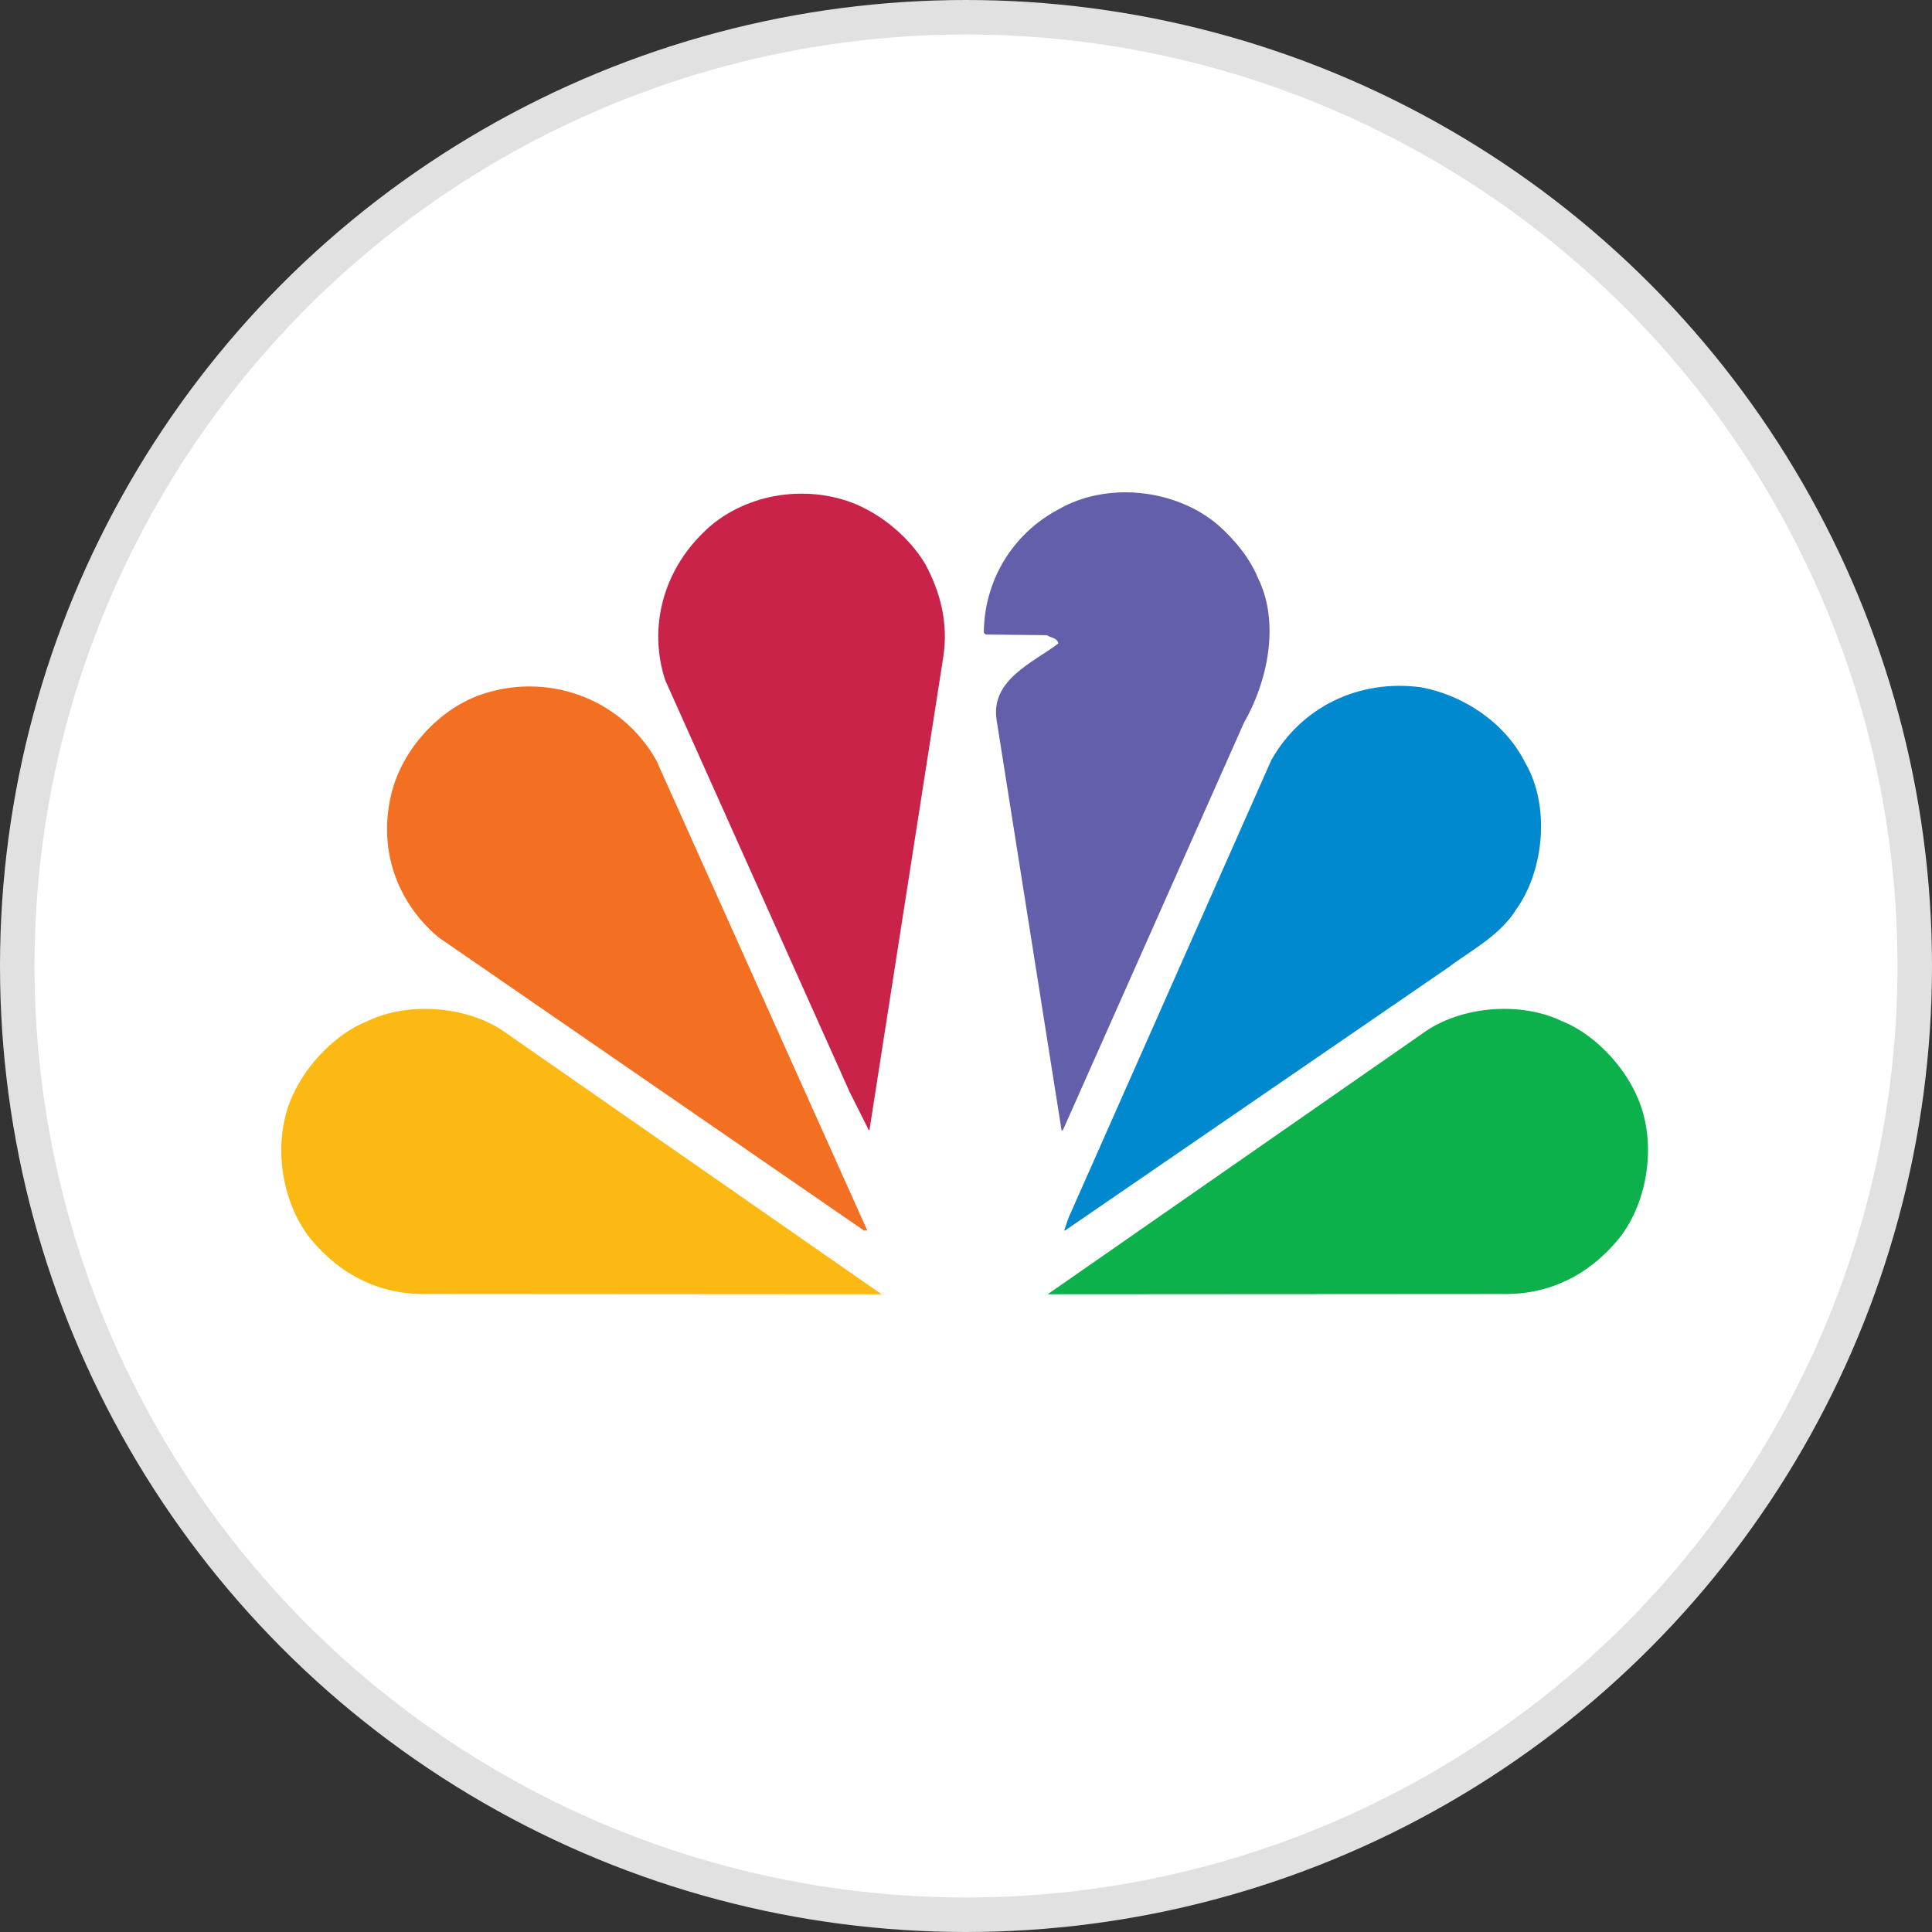
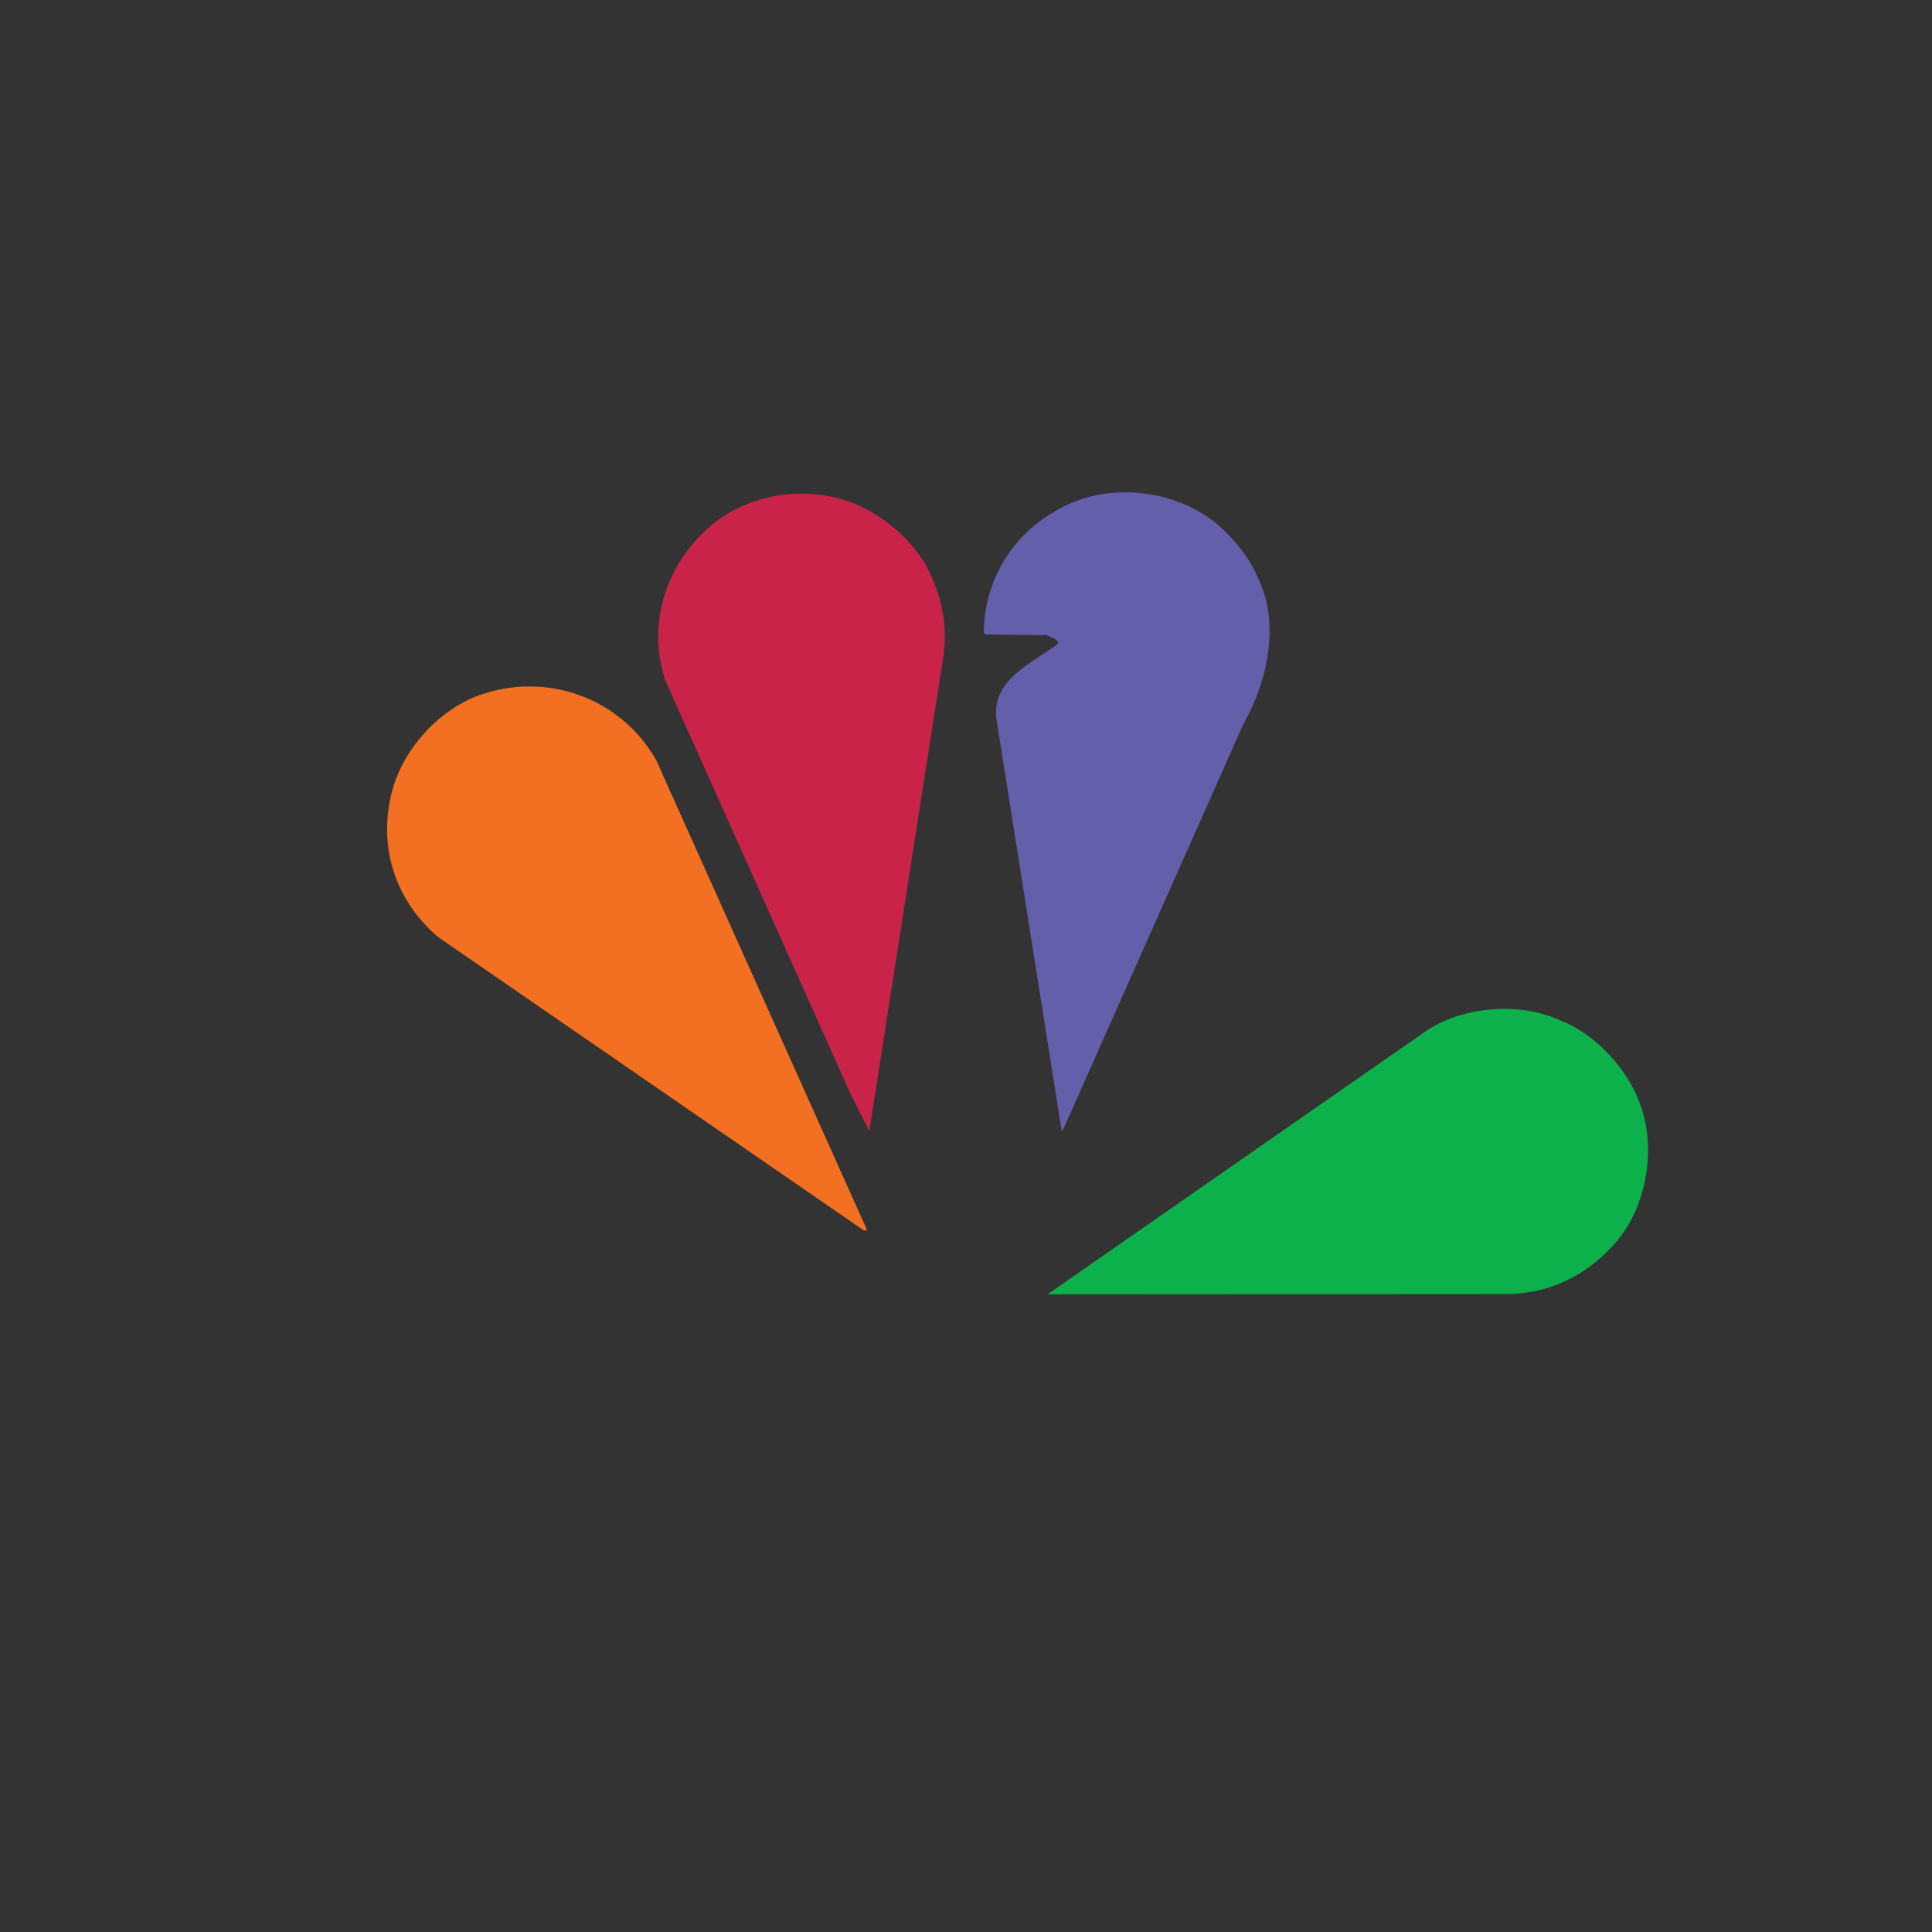
<svg xmlns="http://www.w3.org/2000/svg" width="56px" height="56px" viewBox="0 0 56 56" version="1.1">
  <rect x="0" y="0" width="56" height="56" fill="#333333" stroke="none" />
  <title>CMCSA</title>
  <desc>Created with Sketch.</desc>
  <g id="CMCSA" stroke="none" stroke-width="1" fill="none" fill-rule="evenodd">
    <g>
-       <circle id="Oval-8" stroke="#E1E1E1" fill="#FFFFFF" cx="28" cy="28" r="27.5" />
      <g id="Page-1" transform="translate(7, 13)">
        <g id="Group-3" transform="translate(0, 0.149)" fill="#FFFFFF">
-           <path d="M20.921,2.791 C21.499,1.847 22.458,0.86 23.491,0.442 C25.268,-0.366 27.65,-0.019 29.1,1.261 C30.504,2.532 31.215,4.275 30.879,6.223 C31.224,6.159 31.571,5.939 31.935,5.813 C34.114,5.199 36.417,5.865 37.814,7.733 C38.863,9.066 39.137,11.137 38.507,12.748 C38.195,13.558 37.662,14.286 36.969,14.908 L37.039,14.978 C39.065,15.077 41.057,16.65 41.672,18.58 C42.338,20.526 41.752,22.606 40.329,24.029 C39.166,25.179 37.67,25.576 36.008,25.543 L5.833,25.543 C3.355,25.596 1.44,24.499 0.41,22.295 C-0.399,20.404 0,17.985 1.51,16.544 C2.463,15.548 3.656,15.14 4.942,14.935 C3.485,13.583 2.784,11.734 3.193,9.751 C3.485,8.144 4.855,6.517 6.429,5.955 C7.815,5.404 9.693,5.501 10.963,6.249 L11.008,6.194 C10.625,4.007 11.594,2.034 13.408,0.825 C15.026,-0.269 17.612,-0.241 19.195,0.922 C19.907,1.358 20.493,2.106 20.921,2.791" id="Fill-1" />
-         </g>
+           </g>
        <path d="M29.464,3.757 C30.113,5.065 29.732,6.779 29.055,7.953 L23.82,19.733 L23.774,19.788 L21.882,7.838 C21.73,6.691 22.956,6.201 23.678,5.65 C23.641,5.481 23.455,5.489 23.339,5.411 L21.57,5.392 L21.516,5.339 C21.526,3.855 22.324,2.486 23.678,1.766 C25.091,0.949 27.082,1.171 28.308,2.218 C28.806,2.663 29.226,3.179 29.464,3.757" id="Fill-4" fill="#645FAA" />
        <path d="M19.818,3.347 C20.246,4.139 20.494,5.038 20.343,6.034 L18.208,19.716 C18.22,19.732 18.2,19.751 18.183,19.759 L17.63,18.658 L12.279,6.709 C11.781,5.17 12.242,3.561 13.363,2.459 C14.493,1.313 16.35,1.002 17.827,1.623 C18.609,1.961 19.356,2.582 19.818,3.347" id="Fill-6" fill="#C9234A" />
-         <path d="M37.209,9.108 C37.929,10.335 37.767,12.193 36.967,13.332 C36.471,14.133 35.652,14.532 34.959,15.056 L23.871,22.667 L23.846,22.667 L23.97,22.303 L29.847,9.037 C30.727,7.474 32.408,6.682 34.186,6.921 C35.403,7.143 36.621,7.935 37.209,9.108" id="Fill-8" fill="#0089CF" />
        <path d="M12.022,9.037 L18.138,22.666 L18.04,22.666 L5.709,14.168 C4.454,13.11 3.94,11.527 4.366,9.926 C4.685,8.727 5.681,7.606 6.865,7.161 C8.804,6.451 10.989,7.206 12.022,9.037" id="Fill-10" fill="#F36F21" />
        <path d="M40.427,18.728 C41.041,20.026 40.799,21.804 39.921,22.908 C39.049,23.966 37.882,24.544 36.514,24.507 L23.367,24.515 L34.381,16.852 C35.457,16.159 37.092,16.034 38.267,16.595 C39.174,16.951 40.027,17.84 40.427,18.728" id="Fill-12" fill="#0DB14B" />
-         <path d="M1.494,18.728 C0.881,20.026 1.121,21.804 2.002,22.908 C2.874,23.966 4.036,24.544 5.406,24.507 L18.554,24.515 L7.54,16.852 C6.464,16.159 4.829,16.034 3.656,16.595 C2.748,16.951 1.895,17.84 1.494,18.728" id="Fill-14" fill="#FDB913" />
      </g>
    </g>
  </g>
</svg>